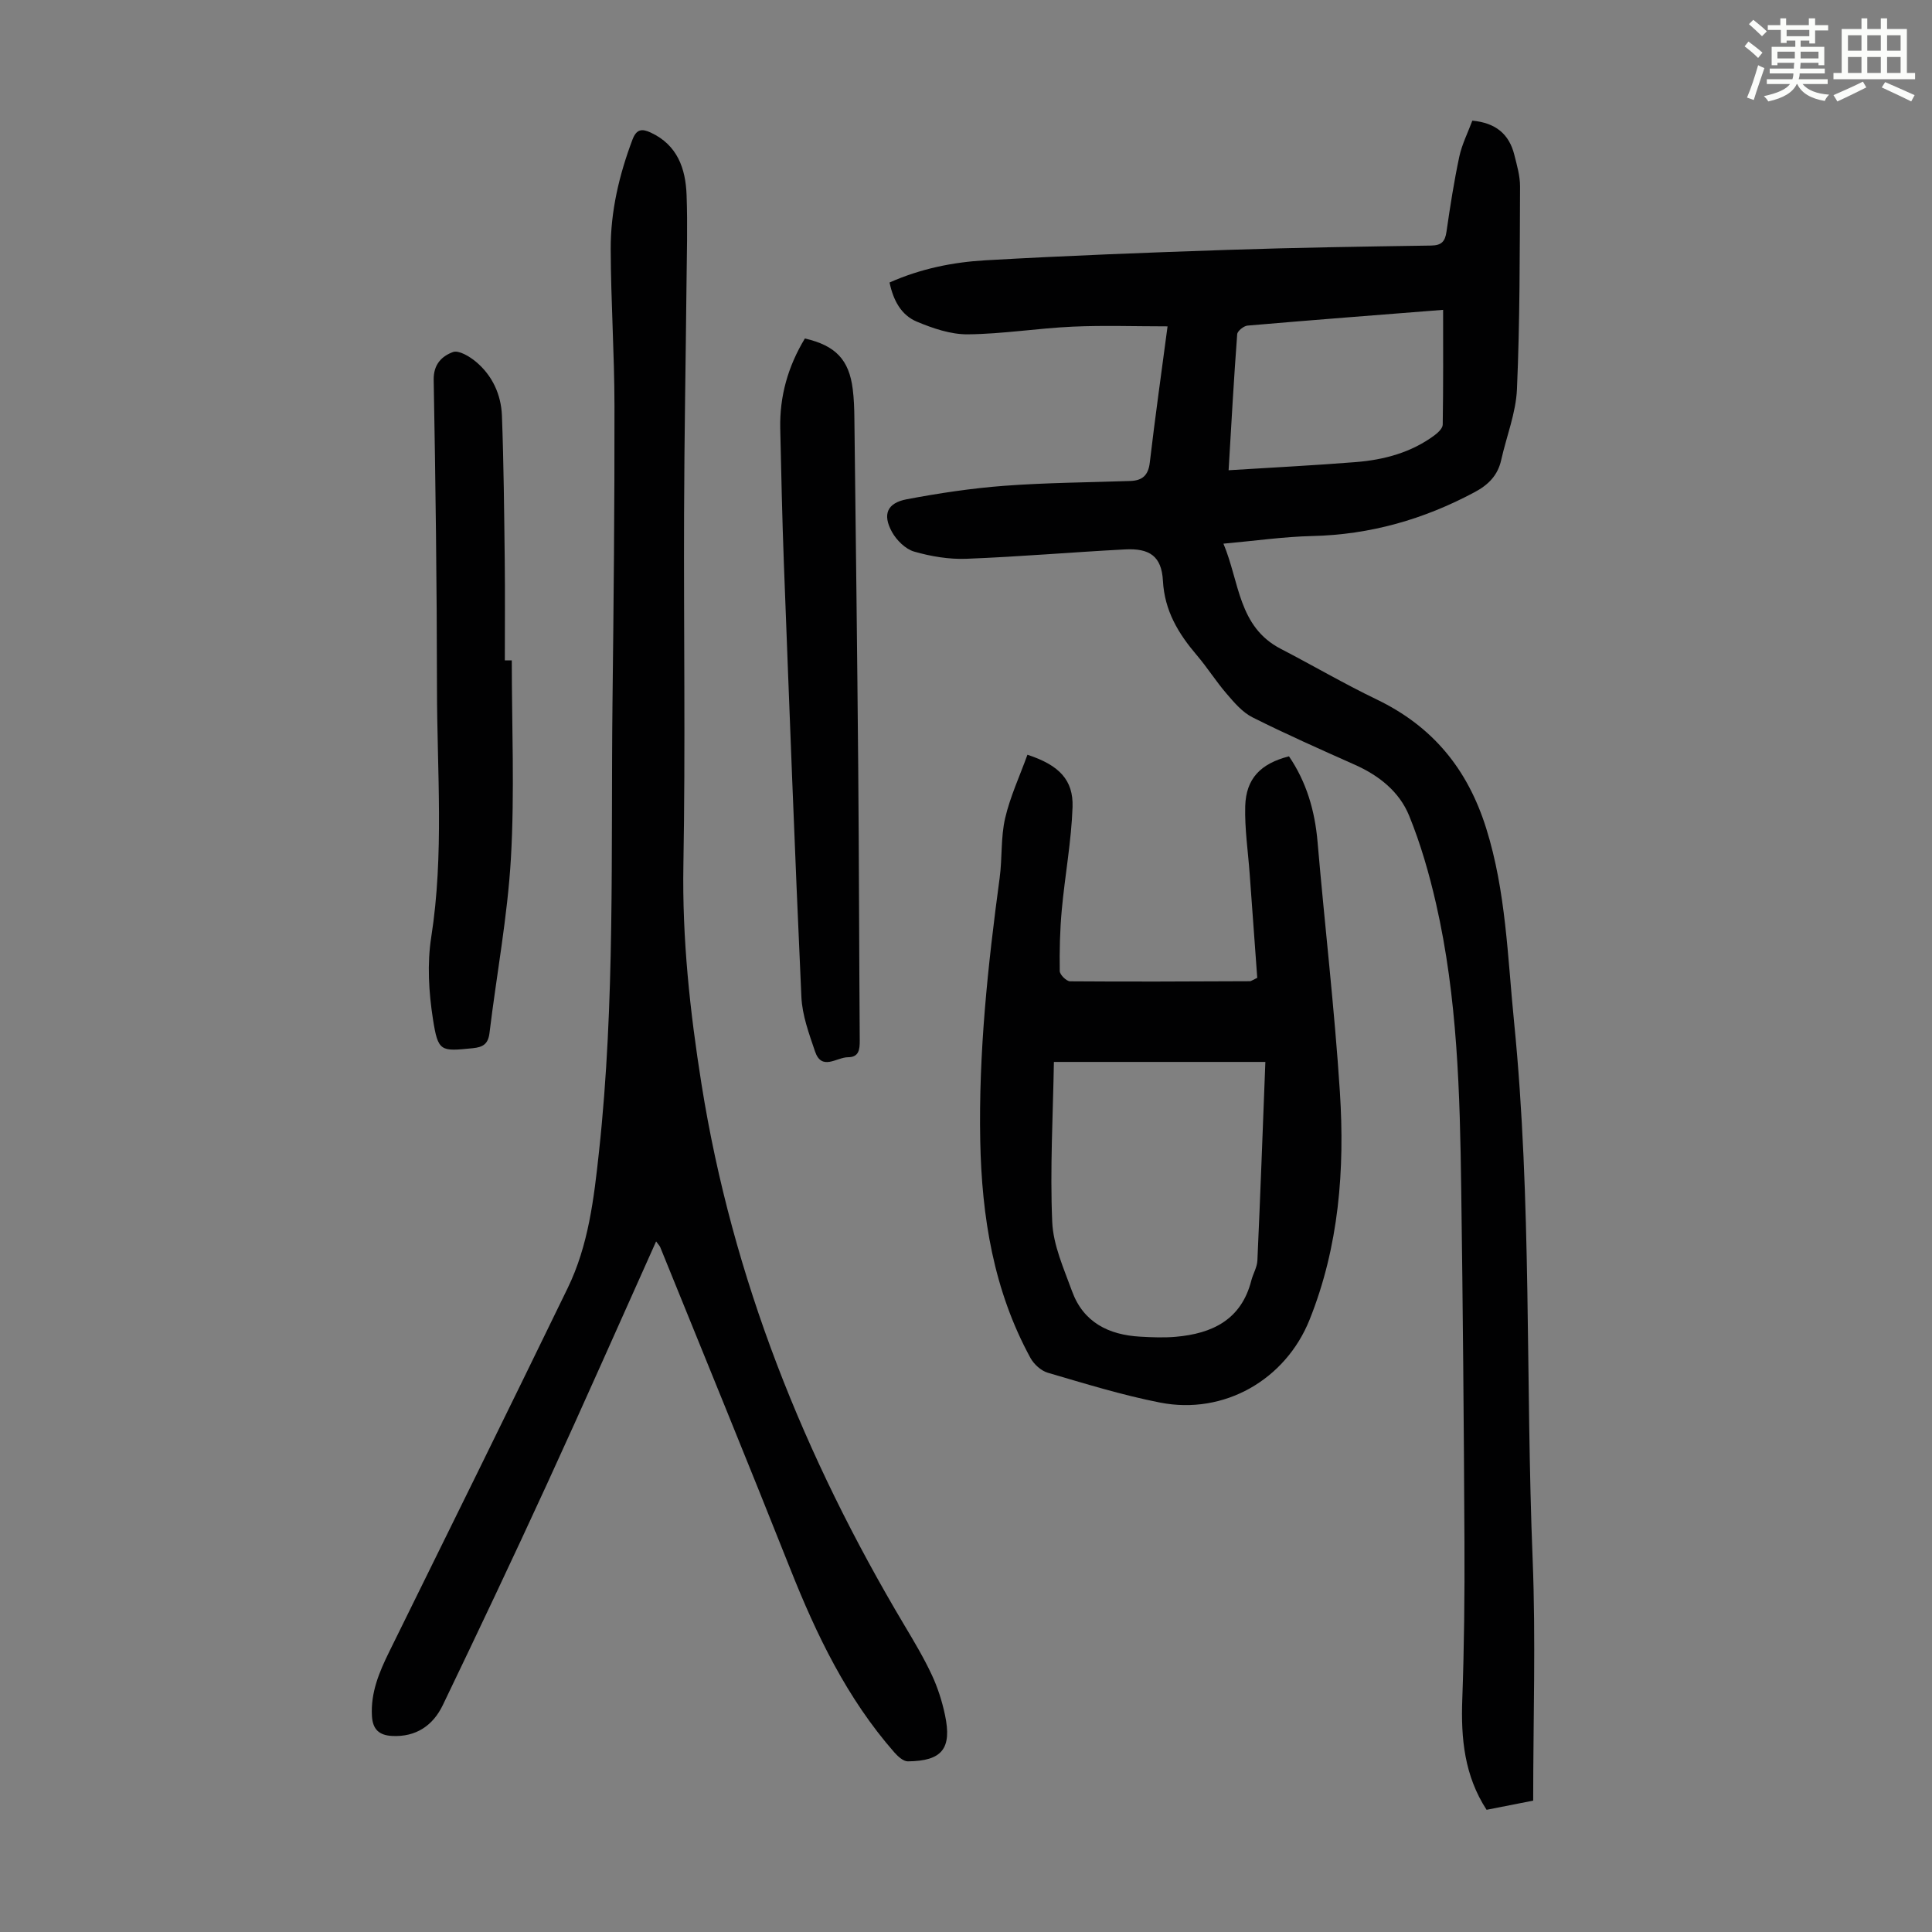
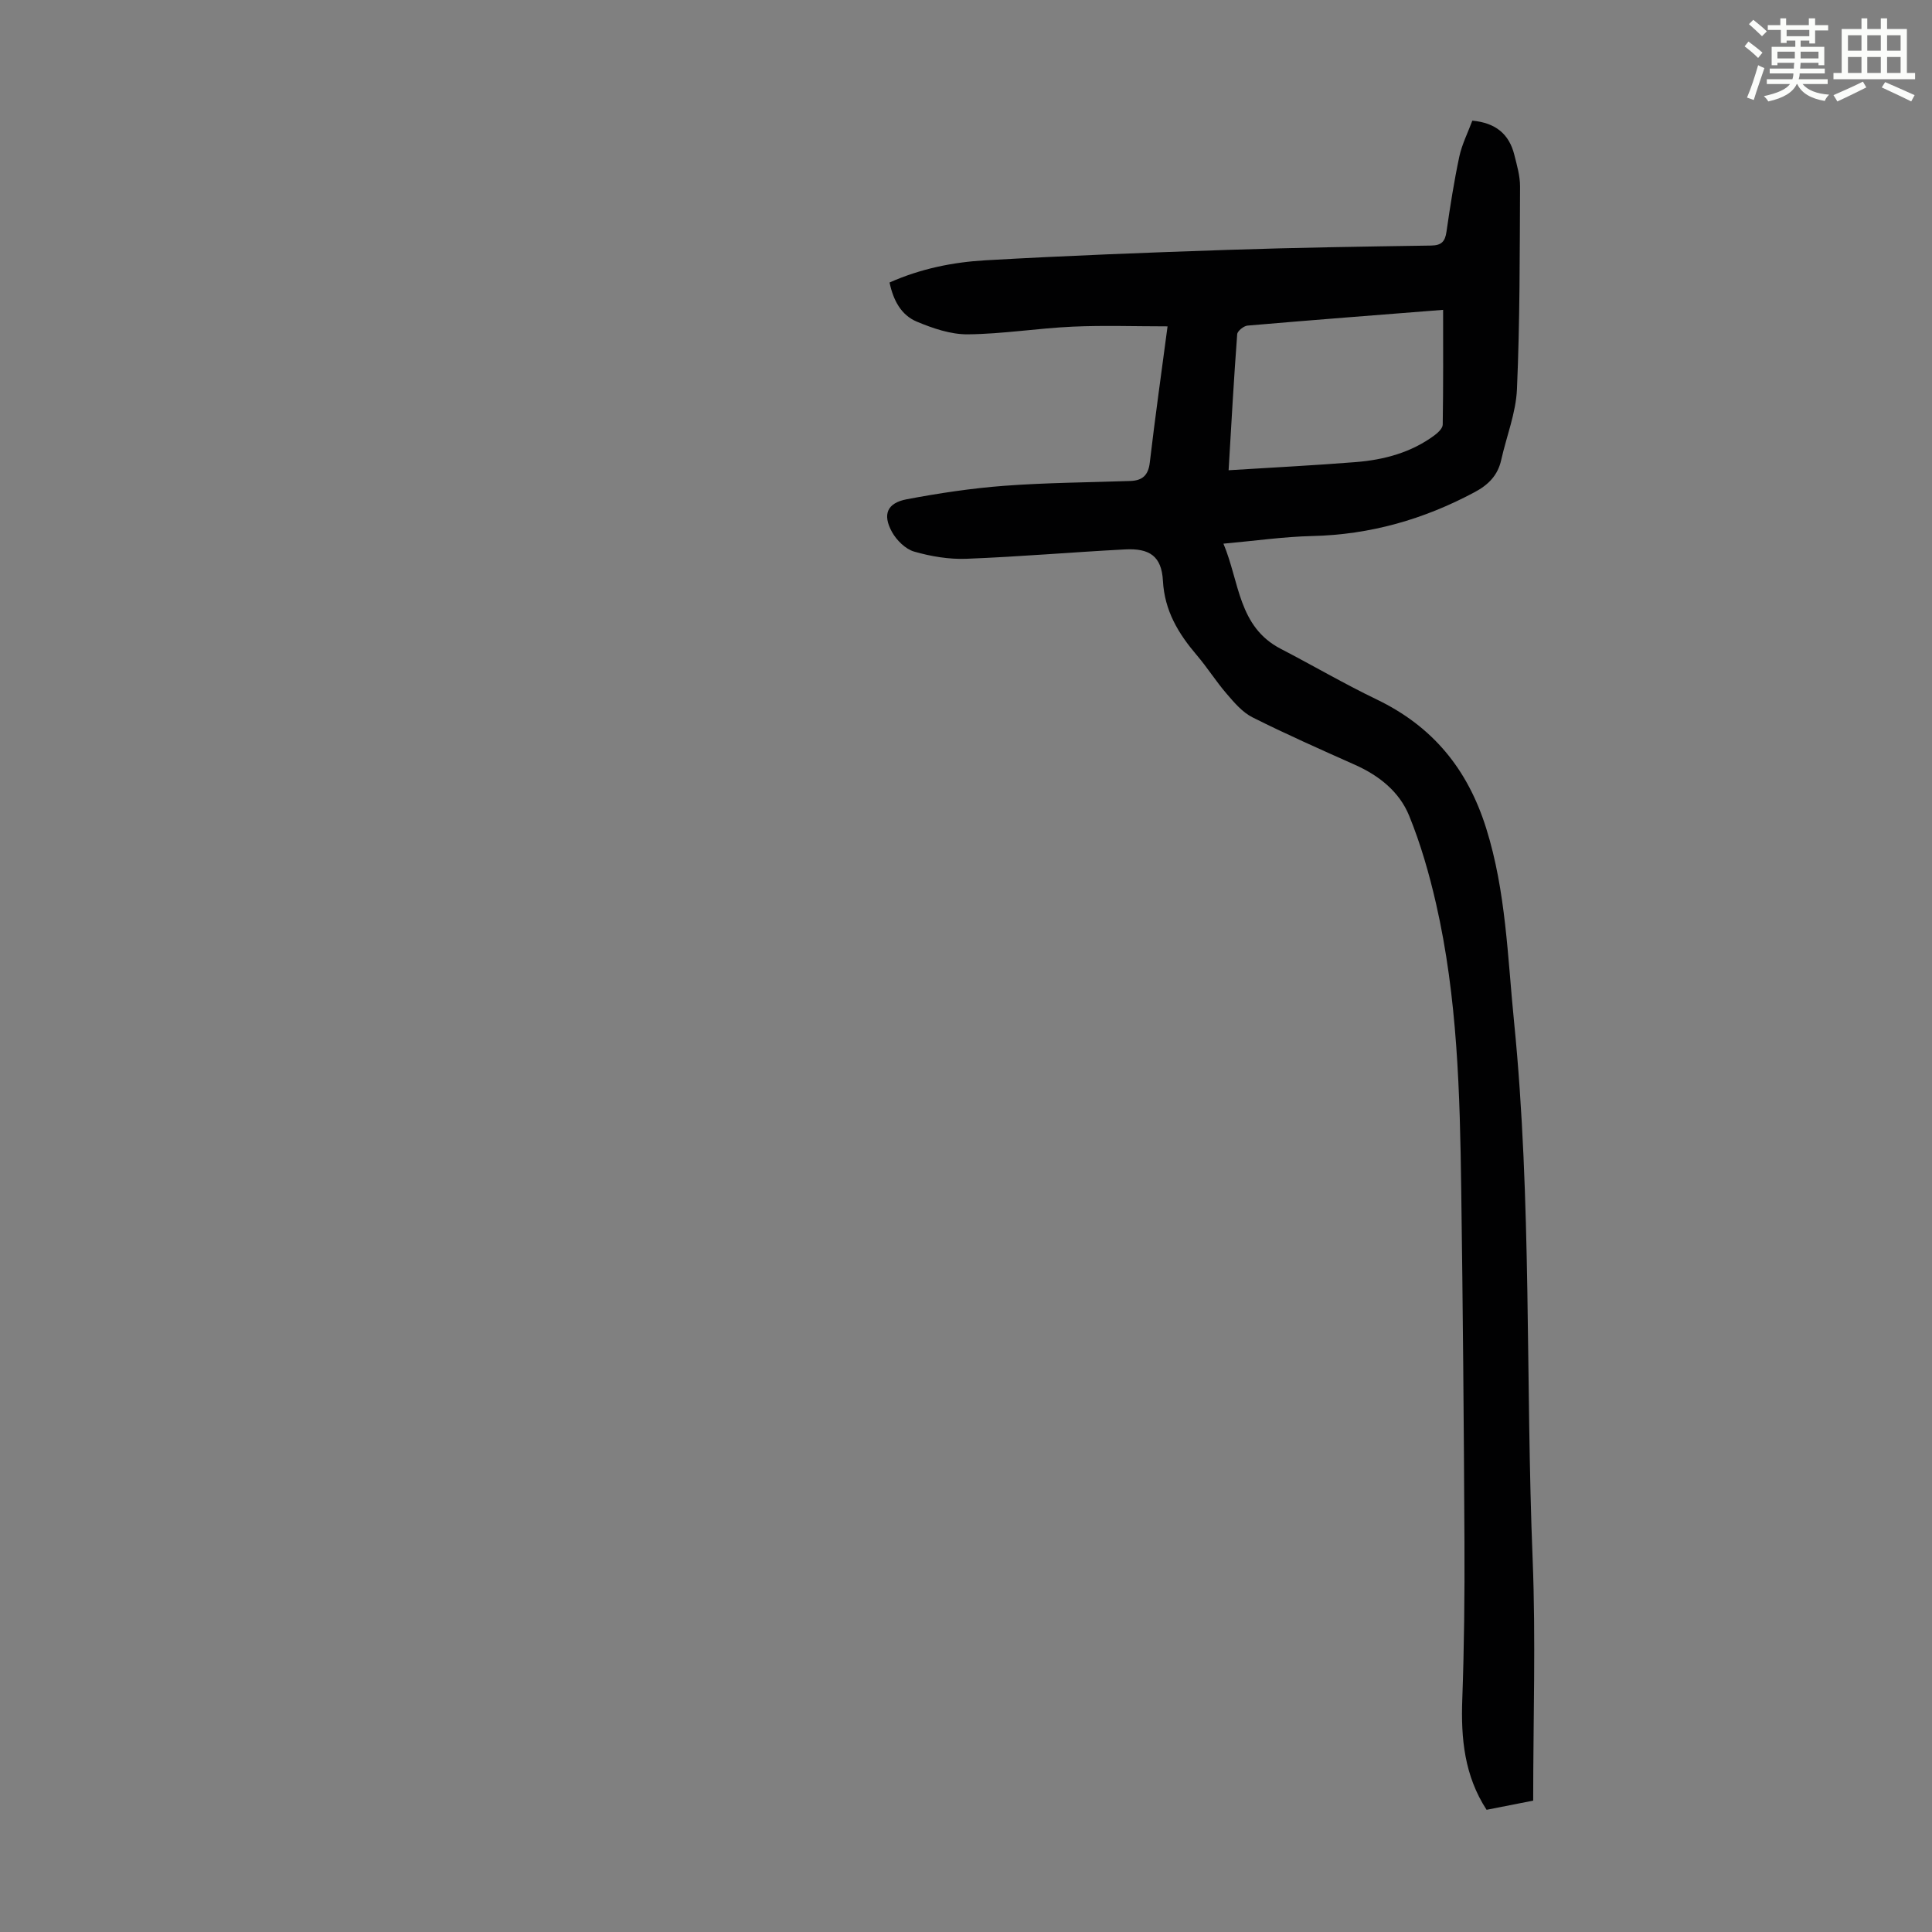
<svg xmlns="http://www.w3.org/2000/svg" enable-background="new 0 0 400 400" viewBox="0 0 400 400">
  <rect x="0" y="0" width="400" height="400" fill="#808080" stroke="none" />
  <path d="m361.2 9.6.8-1c.9.7 1.9 1.4 2.9 2.3l-.9 1.1c-1-1-2-1.8-2.8-2.4zm.5 10.6c.9-2.1 1.6-4.3 2.3-6.7.4.2.8.4 1.3.6-.7 2.1-1.5 4.3-2.2 6.6zm.4-15.2.9-.9c1 .8 2 1.6 2.8 2.4l-1 1c-.9-.9-1.8-1.7-2.7-2.5zm12.5-1.2h1.2v1.4h2.7v1.1h-2.7v2.7h-1.2v-.6h-1.8v1.3h4.9v3.8h-1.2v-.5h-3.7c0 .4-.1.9-.1 1.2h5.1v1h-5.2c0 .5-.1.9-.2 1.2h6v1h-5.2c1.1 1.3 2.9 2 5.5 2.2-.4.4-.7.8-.9 1.3-2.9-.5-4.8-1.6-5.7-3.5h-.1c-.8 1.7-2.7 2.9-5.9 3.6-.2-.4-.6-.8-.9-1.1 2.8-.6 4.6-1.4 5.4-2.5h-4.8v-1h5.3c.1-.3.2-.7.2-1.2h-4.9v-1h5c0-.4 0-.8.1-1.2h-3.5v.5h-1.2v-3.8h4.9v-1.3h-1.8v.5h-1.2v-2.7h-2.7v-1h2.6v-1.4h1.2v1.4h4.7v-1.4zm-6.6 8.3h3.6c0-.4 0-.9 0-1.4h-3.6zm1.9-4.6h4.7v-1.3h-4.7zm6.6 3.2h-3.7v1.4h3.7z" fill="#fbfcfa" />
  <path d="m385.3 3.8h1.3v2.2h2.8v-2.2h1.3v2.2h4.1v9.1h1.7v1.3h-16.9v-1.3h1.7v-9.1h4.1v-2.2zm.4 13.1.7 1.2c-1.8.9-3.8 1.9-6 2.9-.2-.4-.5-.8-.8-1.3 2.3-1 4.3-1.9 6.1-2.8zm-3.1-6.4h2.8v-3.2h-2.8zm0 4.6h2.8v-3.3h-2.8zm4-4.6h2.8v-3.2h-2.8zm0 4.6h2.8v-3.3h-2.8zm3.7 1.9c2.1.9 4.1 1.8 6.1 2.7l-.7 1.3c-2.2-1.1-4.2-2-6.1-2.9zm3.2-9.7h-2.8v3.2h2.8zm-2.8 7.8h2.8v-3.3h-2.8z" fill="#fbfcfa" />
  <g fill="#010102">
    <path d="m317.43 372.8c-3.85.76-6.68 1.32-9.65 1.9-4.59-7.06-5.33-14.77-5.03-22.86.39-10.83.5-21.67.45-32.51-.12-24.39-.33-48.78-.67-73.17-.27-19.81-.77-39.63-5.21-59.06-1.41-6.17-3.18-12.34-5.56-18.19-2.02-4.98-6.22-8.33-11.22-10.56-7.12-3.18-14.27-6.34-21.24-9.84-2.08-1.05-3.78-3.06-5.35-4.89-2.19-2.54-3.98-5.41-6.16-7.96-3.82-4.49-6.68-9.17-7.02-15.43-.28-5.06-2.74-6.75-7.85-6.48-10.95.57-21.88 1.52-32.83 1.94-3.6.14-7.35-.49-10.83-1.49-1.79-.52-3.63-2.34-4.58-4.05-2.01-3.64-1.02-6.01 3.04-6.78 6.67-1.26 13.43-2.28 20.19-2.79 8.69-.65 17.42-.7 26.13-1 2.47-.09 3.7-1.16 4.01-3.8 1.09-9.31 2.41-18.59 3.68-28.21-6.76 0-13.21-.23-19.64.06-7.26.33-14.48 1.52-21.73 1.59-3.52.03-7.23-1.24-10.55-2.63-3.23-1.35-4.86-4.4-5.64-8.1 6.43-2.86 13.13-4.22 19.89-4.6 16.74-.96 33.51-1.6 50.28-2.16 13.98-.47 27.96-.68 41.95-.89 2.16-.03 2.9-.83 3.19-2.87.75-5.2 1.56-10.4 2.65-15.53.55-2.56 1.78-4.98 2.7-7.46 4.84.45 7.62 2.79 8.69 7.06.54 2.16 1.2 4.39 1.19 6.59-.07 13.98-.03 27.97-.64 41.93-.21 4.93-2.17 9.77-3.26 14.67-.71 3.19-2.66 5.15-5.49 6.66-10.53 5.64-21.65 8.82-33.66 9.09-5.9.14-11.79.99-18.36 1.58 3.35 7.97 3.05 17.21 11.88 21.78 6.64 3.44 13.11 7.23 19.84 10.47 11.58 5.57 18.82 14.37 22.68 26.68 4.11 13.12 4.42 26.63 5.77 40.07 3.7 37.03 2.35 74.22 3.85 111.33.66 16.53.11 33.1.11 49.91zm-63.06-275.44c9.04-.57 17.7-1 26.34-1.69 5.85-.47 11.46-1.97 16.28-5.54.74-.55 1.7-1.46 1.71-2.21.13-7.9.08-15.81.08-23.77-13.31 1.05-26.91 2.09-40.49 3.26-.79.07-2.09 1.12-2.14 1.78-.69 9.11-1.19 18.23-1.78 28.17z" />
-     <path d="m135.84 257.02c-7.64 17.02-14.99 33.68-22.59 50.23-7.04 15.33-14.26 30.57-21.57 45.77-2.03 4.22-5.54 6.65-10.52 6.39-2.63-.14-3.98-1.33-4.15-4.07-.3-4.9 1.5-9.15 3.6-13.41 12.36-25.05 24.71-50.11 36.92-75.24 4.32-8.88 5.44-18.56 6.49-28.28 3.35-30.91 2.44-61.92 2.79-92.91.24-20.48.44-40.96.41-61.45-.01-10.85-.75-21.7-.78-32.55-.02-7.77 1.75-15.28 4.5-22.58.83-2.21 1.97-2.32 3.79-1.47 5.53 2.57 7.22 7.45 7.42 12.93.23 6.26.04 12.53-.02 18.8-.16 15.67-.45 31.33-.5 47-.09 24.29.29 48.59-.14 72.88-.27 15.31 1.36 30.39 3.75 45.41 6.39 40.17 21.26 77.21 42.01 112.03 2 3.36 4.02 6.73 5.67 10.27 1.22 2.61 2.12 5.43 2.72 8.25 1.49 7-.57 9.58-7.68 9.65-.94.01-2.08-1.04-2.81-1.87-9.8-11.19-16.11-24.32-21.55-38.02-8.82-22.22-17.9-44.34-26.88-66.5-.1-.3-.35-.53-.88-1.26z" />
-     <path d="m212.72 156.26c6.57 2.15 9.53 5.23 9.34 10.84-.25 7.11-1.58 14.17-2.23 21.27-.39 4.21-.48 8.46-.42 12.68.01.75 1.38 2.11 2.14 2.12 12.42.1 24.84.03 37.26-.02.19 0 .39-.17 1.49-.7-.5-6.93-1.04-14.24-1.57-21.55-.34-4.67-1.05-9.35-.92-14 .17-5.72 3.19-8.81 9.06-10.31 3.63 5.33 5.37 11.29 5.92 17.76 1.48 17.25 3.51 34.47 4.62 51.74 1.03 16.05-.19 31.97-6.28 47.15-4.99 12.44-17.7 19.74-30.94 17.15-7.86-1.54-15.56-3.93-23.26-6.18-1.39-.41-2.86-1.75-3.58-3.05-7.64-13.99-10.09-29.2-10.4-44.94-.36-18.29 1.58-36.39 4.02-54.48.55-4.09.21-8.35 1.13-12.33 1.03-4.45 3.01-8.69 4.62-13.15zm49.26 63.6c-15.15 0-29.07 0-43.78 0-.19 11.03-.82 22.09-.35 33.1.2 4.84 2.4 9.67 4.1 14.36 2.34 6.45 7.57 9.05 14.09 9.42 2.45.14 4.93.24 7.37.03 7.57-.66 13.59-3.53 15.66-11.65.36-1.4 1.2-2.75 1.26-4.15.61-13.46 1.1-26.92 1.65-41.11z" />
-     <path d="m105.96 136.73c0 13.65.6 27.33-.18 40.94-.7 12.12-2.98 24.15-4.44 36.23-.28 2.29-1.39 2.91-3.46 3.12-6.66.67-7.18.77-8.24-6.01-.87-5.56-1.22-11.45-.36-16.97 2.69-17.18 1.2-34.4 1.19-51.59-.02-21.26-.29-42.53-.68-63.79-.06-3.29 1.74-4.94 3.99-5.77 1.2-.44 3.44.91 4.75 2 3.42 2.86 5.22 6.81 5.39 11.18.37 9.94.46 19.9.58 29.85.08 6.93.02 13.87.02 20.8.46.01.95.01 1.44.01z" />
-     <path d="m166.64 70.08c6.37 1.46 9.15 4.41 9.91 10.48.25 1.99.32 4.01.34 6.02.29 24.27.59 48.53.8 72.8.16 18.69.18 37.37.31 56.06.01 1.88-.17 3.45-2.45 3.45-2.34.01-5.42 2.9-6.81-1.21-1.24-3.67-2.65-7.47-2.82-11.27-1.37-29.94-2.49-59.9-3.63-89.85-.35-9.28-.54-18.56-.75-27.85-.14-6.63 1.57-12.79 5.1-18.63z" />
  </g>
</svg>